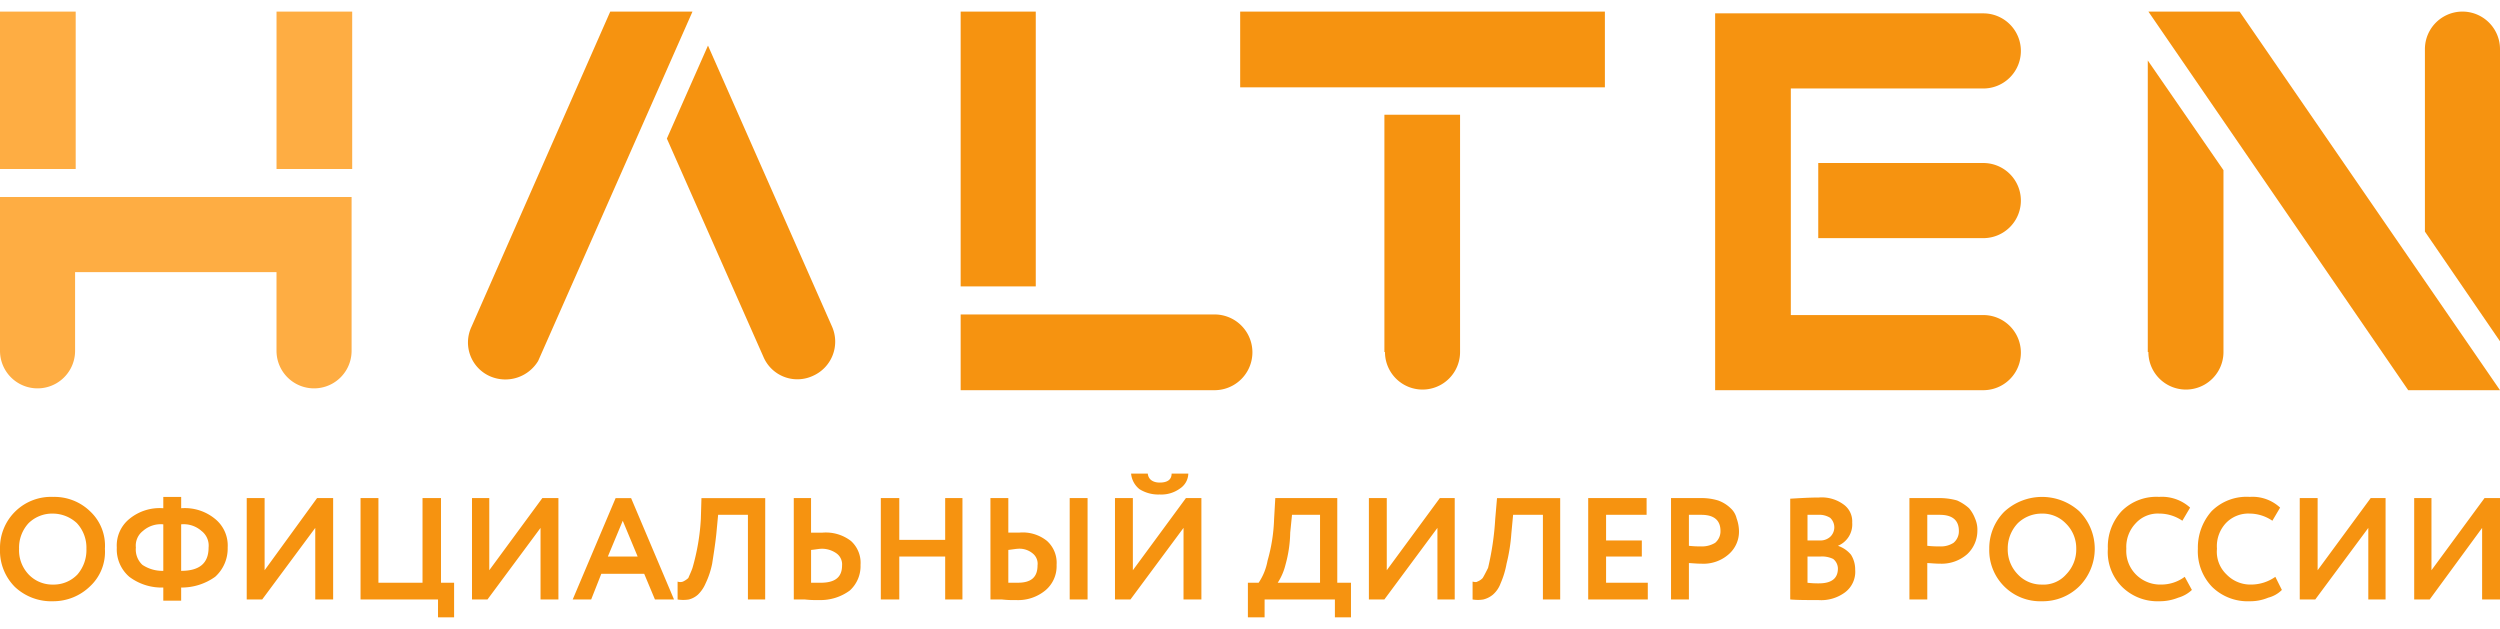
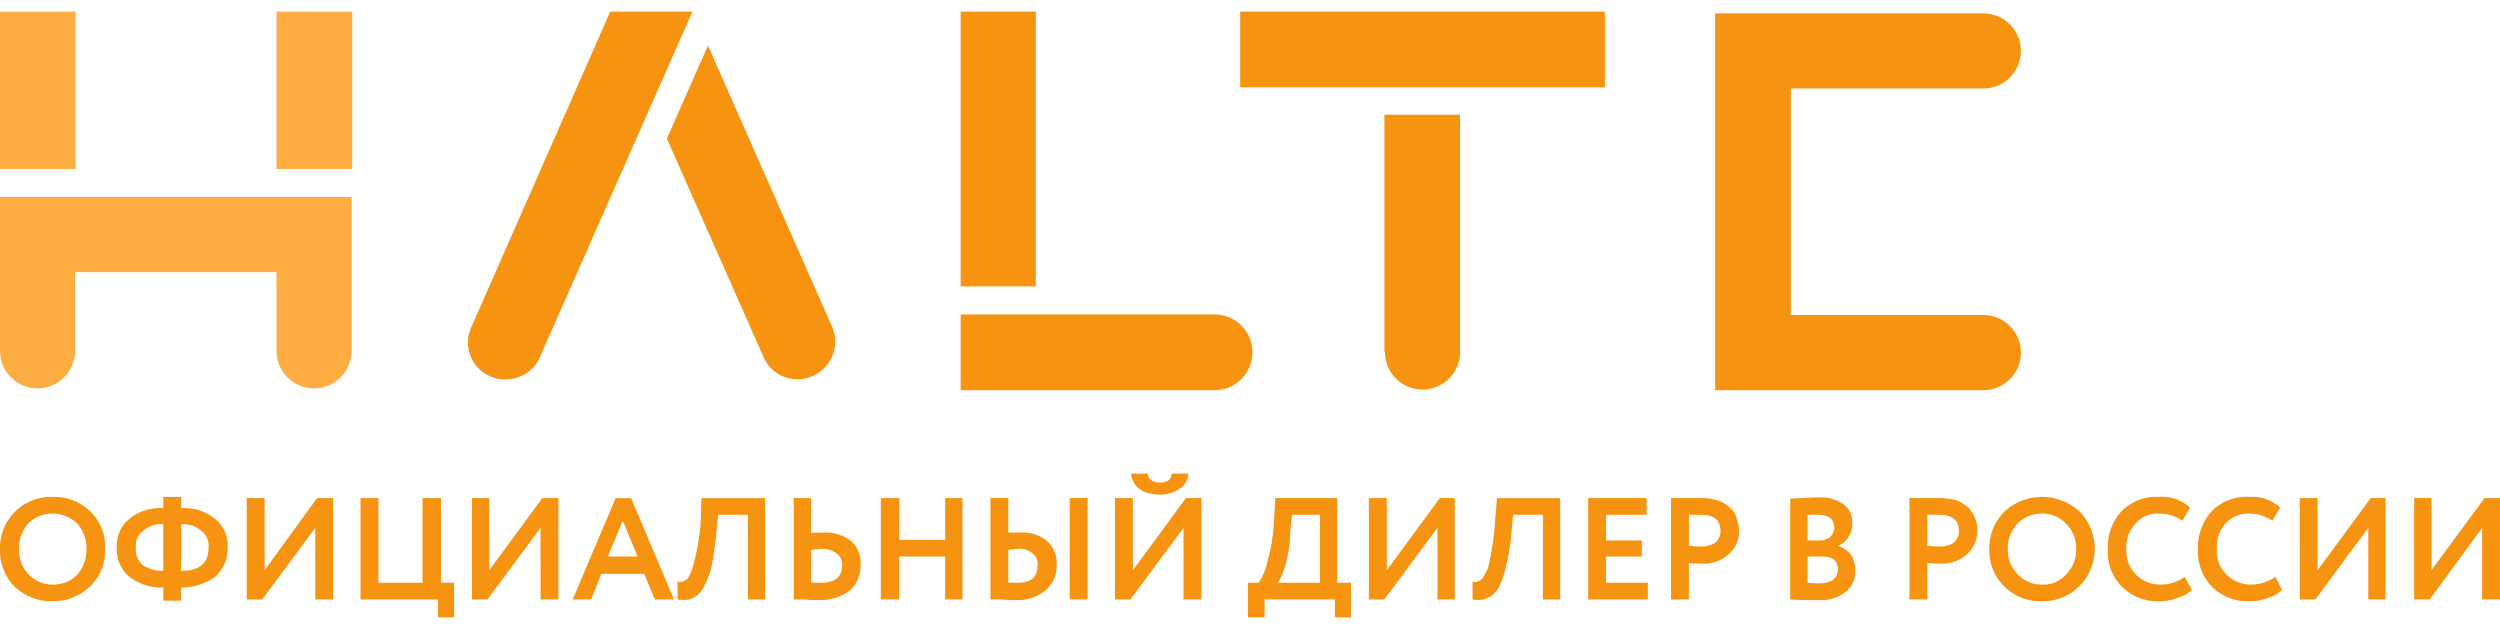
<svg xmlns="http://www.w3.org/2000/svg" id="Слой_1" data-name="Слой 1" viewBox="0 0 119.798 29.029" width="159px" height="40px">
  <defs>
    <style>
      .cls-1 {
        fill: #f69310;
      }

      .cls-1, .cls-2 {
        fill-rule: evenodd;
      }

      .cls-2 {
        fill: #fead43;
      }
    </style>
  </defs>
  <title>halten_logo</title>
  <g>
    <path class="cls-1" d="M33.926,1.629,31.956,6.086,36.582,16.543a1.766,1.766,0,0,0,2.37.914,1.791,1.791,0,0,0,.914-2.371ZM29.243,0,22.589,15.114a1.767,1.767,0,0,0,.914,2.371,1.836,1.836,0,0,0,2.285-.743L33.184,0ZM46.034,0H49.633V13.171H46.034Zm0,18.143H58.2a1.814,1.814,0,0,0,0-3.629H46.034v3.629Z" />
    <path class="cls-2" d="M13.251,0H16.877V7.543H13.251ZM0,0H3.627V7.543H0ZM0,8.886v7.371a1.799,1.799,0,1,0,3.598,0V12.486h9.652v3.771a1.799,1.799,0,1,0,3.598,0V8.886Z" />
    <path class="cls-1" d="M66.367,16.314a1.799,1.799,0,1,0,3.598,0V4.943H66.339V16.314ZM59.428,0H76.905V3.629H59.428Zm35.611,3.686a1.8,1.8,0,0,0,0-3.6H82.188V18.143H95.039a1.8,1.8,0,0,0,0-3.6h-9.224V3.686Z" />
-     <path class="cls-1" d="M95.039,10.857a1.8,1.8,0,0,0,0-3.6H87.129v3.6ZM119.798,1.8a1.799,1.799,0,1,0-3.598,0v8.743L119.798,15.8V1.8ZM102.949,0l12.451,18.143h4.398L107.319,0Zm0,16.314a1.799,1.799,0,1,0,3.598,0V7.6l-3.627-5.257V16.314Z" />
    <path class="cls-1" d="M118.941,24.743l-2.513,3.429h-.742V23.314h.828v3.457l2.542-3.457h.742v4.857h-.857ZM0,25.714v.057a2.454,2.454,0,0,0,.714,1.8,2.546,2.546,0,0,0,1.828.686,2.53,2.53,0,0,0,1.771-.714,2.251,2.251,0,0,0,.714-1.8,2.251,2.251,0,0,0-.714-1.8,2.456,2.456,0,0,0-1.771-.686A2.442,2.442,0,0,0,0,25.714Zm113.487-.971-2.542,3.429h-.743V23.314h.857v3.457l2.542-3.457h.714v4.857H113.487ZM109.032,27.086l.314.629a1.421,1.421,0,0,1-.657.371,2.224,2.224,0,0,1-.885.171,2.432,2.432,0,0,1-1.799-.686,2.457,2.457,0,0,1-.685-1.829,2.634,2.634,0,0,1,.657-1.8,2.369,2.369,0,0,1,1.828-.686,1.942,1.942,0,0,1,1.456.514l-.371.629a1.947,1.947,0,0,0-1.085-.343,1.485,1.485,0,0,0-1.142.457,1.621,1.621,0,0,0-.428,1.229,1.5,1.5,0,0,0,.457,1.229,1.59,1.59,0,0,0,1.199.486,2.018,2.018,0,0,0,1.142-.371Zm-4.341,0,.343.629a1.59,1.59,0,0,1-.657.371,2.367,2.367,0,0,1-.914.171,2.41,2.41,0,0,1-1.771-.686,2.351,2.351,0,0,1-.685-1.829,2.505,2.505,0,0,1,.657-1.8,2.345,2.345,0,0,1,1.799-.686,2.01,2.01,0,0,1,1.485.514l-.371.629a1.968,1.968,0,0,0-1.114-.343,1.424,1.424,0,0,0-1.114.457,1.638,1.638,0,0,0-.457,1.229,1.596,1.596,0,0,0,.457,1.229,1.635,1.635,0,0,0,1.199.486,1.885,1.885,0,0,0,1.142-.371Zm-8.482-1.343a1.704,1.704,0,0,0,.485,1.229,1.553,1.553,0,0,0,1.142.486,1.445,1.445,0,0,0,1.171-.486,1.704,1.704,0,0,0,.485-1.229,1.662,1.662,0,0,0-.514-1.229,1.547,1.547,0,0,0-1.142-.457,1.645,1.645,0,0,0-1.142.457,1.752,1.752,0,0,0-.485,1.229Zm-.885,0a2.483,2.483,0,0,1,.714-1.771,2.662,2.662,0,0,1,3.598-.029,2.553,2.553,0,0,1,0,3.6,2.499,2.499,0,0,1-1.799.714,2.441,2.441,0,0,1-2.513-2.514Zm-2.37-1.629h-.6V25.6a4.859,4.859,0,0,0,.6.029,1.119,1.119,0,0,0,.657-.171.719.719,0,0,0,.257-.571c0-.514-.314-.771-.914-.771Zm-.6,2.314v1.743H91.498V23.314h1.371a3.082,3.082,0,0,1,.914.114,2.195,2.195,0,0,1,.571.371,1.673,1.673,0,0,1,.286.486,1.326,1.326,0,0,1,.114.6A1.538,1.538,0,0,1,94.268,26a1.851,1.851,0,0,1-1.285.457c-.286,0-.485-.029-.628-.029Zm-5.226-2.314h-.514v1.229h.571a.698.698,0,0,0,.514-.171.623.623,0,0,0,0-.914.982.982,0,0,0-.571-.143Zm.086,2h-.6v1.257a4.262,4.262,0,0,0,.543.029c.6,0,.914-.229.914-.714a.597.597,0,0,0-.228-.457,1.232,1.232,0,0,0-.628-.114Zm-1.428,2.057V23.343c.485-.029.942-.057,1.371-.057a1.769,1.769,0,0,1,1.199.343.994.994,0,0,1,.4.857A1.109,1.109,0,0,1,88.071,25.6h0a1.378,1.378,0,0,1,.628.429,1.321,1.321,0,0,1,.2.714,1.235,1.235,0,0,1-.485,1.086A1.916,1.916,0,0,1,87.129,28.2c-.571,0-1.028,0-1.342-.029Zm-4.255-4.057h-.6V25.6a4.67,4.67,0,0,0,.571.029,1.218,1.218,0,0,0,.685-.171.719.719,0,0,0,.257-.571c0-.514-.314-.771-.914-.771Zm-.6,2.314v1.743h-.857V23.314h1.399a2.705,2.705,0,0,1,.857.114A1.665,1.665,0,0,1,82.931,23.8a.956.956,0,0,1,.286.486,1.868,1.868,0,0,1,.114.6A1.436,1.436,0,0,1,82.845,26a1.827,1.827,0,0,1-1.314.457c-.257,0-.485-.029-.6-.029Zm-1.97,1.743H76.105V23.314H78.904v.8h-1.942v1.229h1.713v.771H76.962v1.257h1.999Zm-4.198,0H73.935V24.114H72.507l-.086.914a8.317,8.317,0,0,1-.228,1.429,4.156,4.156,0,0,1-.286.943,1.306,1.306,0,0,1-.371.543,1.146,1.146,0,0,1-.457.229,1.542,1.542,0,0,1-.514,0v-.857c.114.029.2.029.228,0a.674.674,0,0,0,.257-.171c.086-.143.171-.314.257-.486a13.475,13.475,0,0,0,.343-2.343l.086-1h3.027Zm-5.883-3.429-2.542,3.429h-.742V23.314H66.453v3.457l2.542-3.457h.714v4.857h-.828Zm-6.968-.629-.086.857a6.058,6.058,0,0,1-.228,1.543,2.797,2.797,0,0,1-.371.857h2.028V24.114Zm-1.314,4.914h-.8V27.371h.514a2.747,2.747,0,0,0,.428-1.057,8.156,8.156,0,0,0,.314-2l.057-1h2.97v4.057h.657v1.657h-.771v-.857H60.599Zm-6.397-6.886h.8c.029.286.257.429.571.429.371,0,.571-.143.571-.429h.8a.88.88,0,0,1-.4.714,1.509,1.509,0,0,1-.971.286,1.693,1.693,0,0,1-.971-.257,1.074,1.074,0,0,1-.4-.743Zm2.513,2.6-2.542,3.429h-.743V23.314h.857v3.457l2.542-3.457h.742v4.857h-.857Zm-9.253-1.429h.857v1.657h.514a1.844,1.844,0,0,1,1.342.4,1.408,1.408,0,0,1,.457,1.143,1.509,1.509,0,0,1-.543,1.229A2.056,2.056,0,0,1,48.69,28.2a4.849,4.849,0,0,1-.685-.029h-.543Zm1.342,2.429c-.086,0-.257.029-.485.057v1.571H48.776c.628,0,.942-.257.942-.829a.631.631,0,0,0-.228-.571.989.989,0,0,0-.685-.229Zm3.313,2.429h-.857V23.314h.857Zm-5.997,0H45.292V26.114H43.093v2.057h-.885V23.314h.885v2H45.292v-2h.828Zm-8.082-4.857h.828v1.657h.543a1.966,1.966,0,0,1,1.371.4,1.408,1.408,0,0,1,.457,1.143,1.576,1.576,0,0,1-.514,1.229,2.36,2.36,0,0,1-1.485.457,4.849,4.849,0,0,1-.685-.029h-.514Zm1.314,2.429c-.086,0-.228.029-.485.057v1.571h.457c.685,0,1.028-.257,1.028-.829a.647.647,0,0,0-.257-.571,1.21,1.21,0,0,0-.743-.229Zm-2.684,2.429H35.84V24.114H34.412l-.086.914c-.057.543-.143,1.057-.2,1.429a4.012,4.012,0,0,1-.314.943,1.641,1.641,0,0,1-.371.543,1.049,1.049,0,0,1-.428.229,1.726,1.726,0,0,1-.543,0v-.857a.386.386,0,0,0,.257,0,.992.992,0,0,0,.257-.171c.057-.143.143-.314.2-.486a10.458,10.458,0,0,0,.4-2.343l.029-1h3.056Zm-6.111-2.057L29.842,24.4l-.714,1.714Zm-2.227,2.057h-.885l2.056-4.857h.742l2.056,4.857h-.914l-.514-1.229H28.814Zm-2.427-3.429-2.542,3.429h-.742V23.314h.828v3.457l2.542-3.457h.771v4.857h-.857Zm-4.912,3.429H17.277V23.314h.857v4.057h2.113V23.314h.885v4.057h.628v1.657h-.771Zm-5.883-3.429-2.542,3.429h-.742V23.314h.857v3.457l2.513-3.457h.771v4.857h-.857Zm-8.596.943a1.001,1.001,0,0,0,.314.829A1.728,1.728,0,0,0,7.825,26.8V24.571a1.288,1.288,0,0,0-.971.314.886.886,0,0,0-.343.8Zm3.484,0a.886.886,0,0,0-.343-.8,1.288,1.288,0,0,0-.971-.314V26.8c.885,0,1.314-.371,1.314-1.114ZM8.681,28.229H7.825V27.6A2.576,2.576,0,0,1,6.197,27.086a1.735,1.735,0,0,1-.6-1.4A1.64,1.64,0,0,1,6.197,24.314,2.279,2.279,0,0,1,7.825,23.8v-.543h.857V23.8a2.279,2.279,0,0,1,1.628.514,1.64,1.64,0,0,1,.6,1.371,1.816,1.816,0,0,1-.6,1.4A2.76,2.76,0,0,1,8.681,27.6ZM.914,25.743a1.682,1.682,0,0,0,.457,1.229,1.571,1.571,0,0,0,1.171.486,1.571,1.571,0,0,0,1.171-.486,1.789,1.789,0,0,0,.428-1.229,1.728,1.728,0,0,0-.457-1.229,1.698,1.698,0,0,0-1.142-.457,1.614,1.614,0,0,0-1.171.457,1.728,1.728,0,0,0-.457,1.229Z" />
  </g>
</svg>